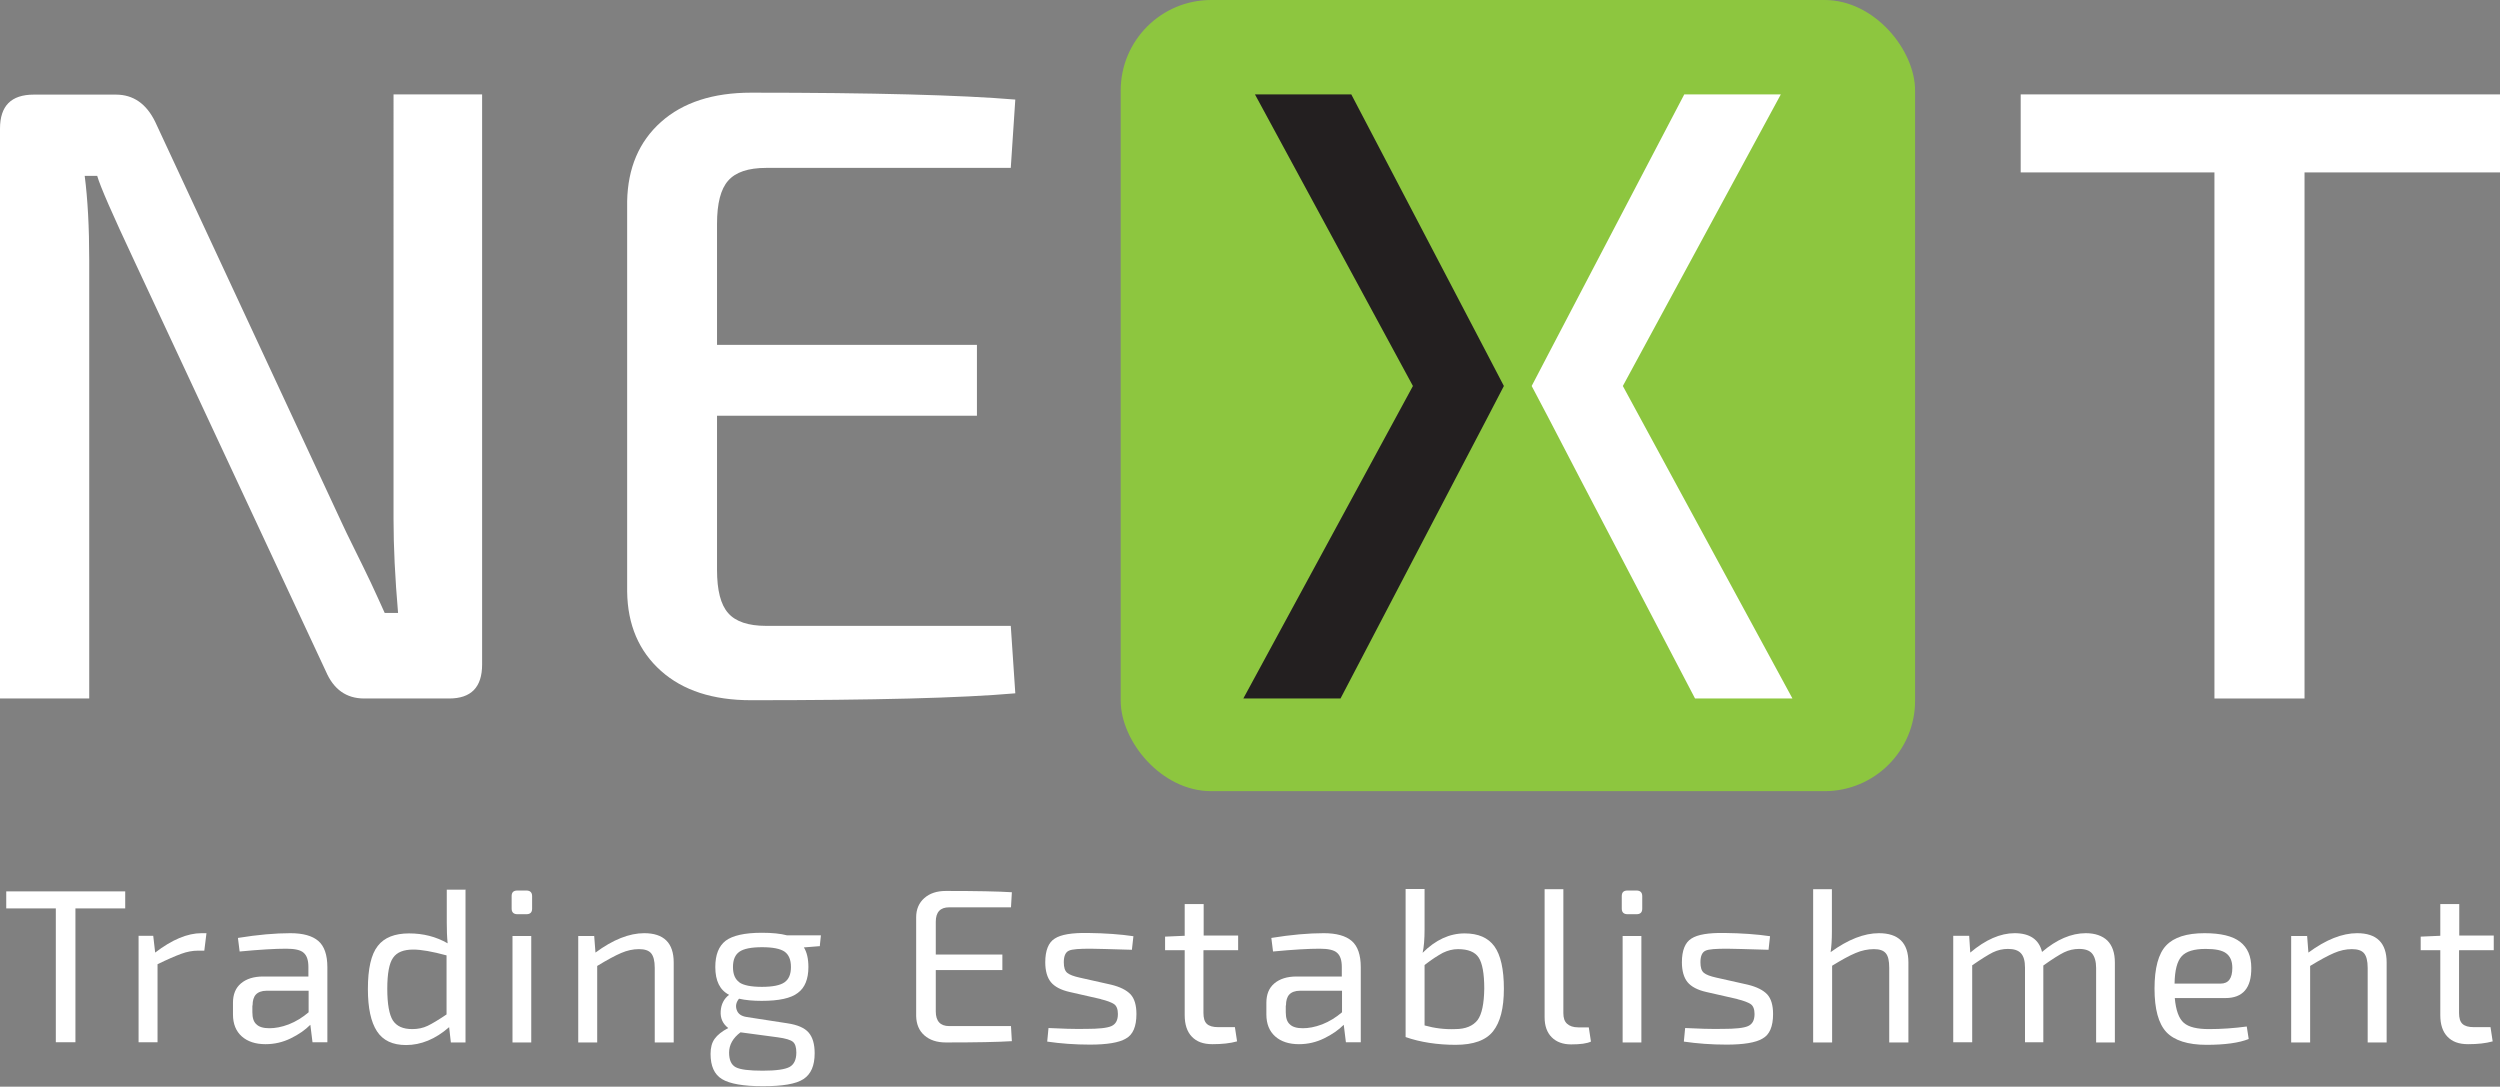
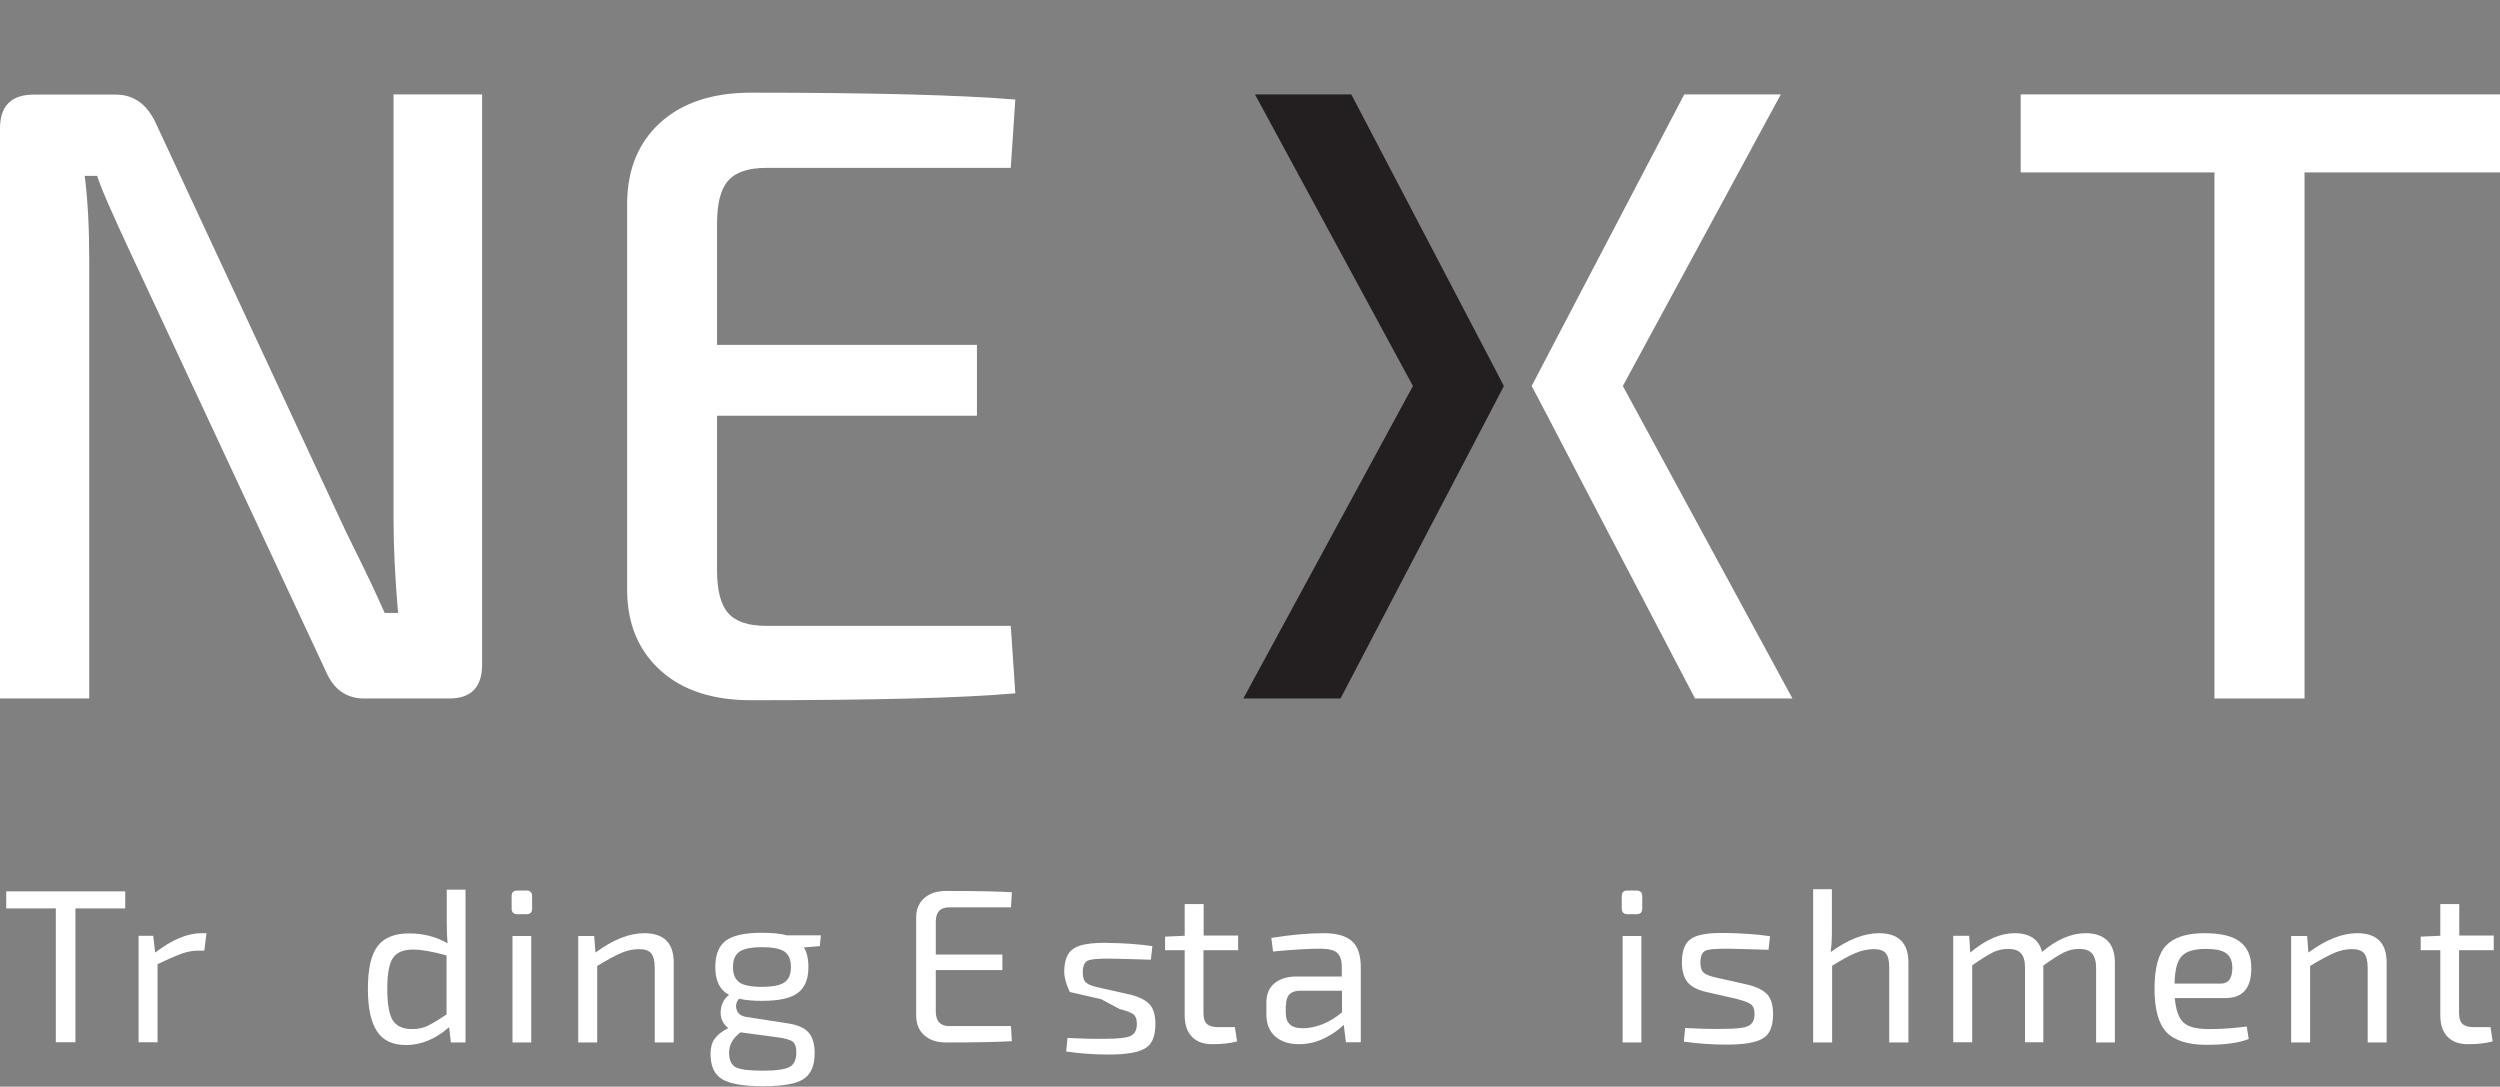
<svg xmlns="http://www.w3.org/2000/svg" id="Layer_2" data-name="Layer 2" viewBox="0 0 116 50.42">
  <rect x="0" y="0" width="116" height="50.42" fill="#808080" stroke="none" />
  <defs>
    <style>
      .cls-1 {
        fill: #fff;
      }

      .cls-2 {
        fill: #8dc63f;
      }

      .cls-3 {
        fill: #231f20;
      }
    </style>
  </defs>
  <g id="Layer_1-2" data-name="Layer 1">
    <g>
-       <rect class="cls-2" x="52" y="0" width="36.86" height="36.71" rx="4.2" ry="4.2" />
      <path class="cls-1" d="m22.37,4.38v26.45c0,1.06-.51,1.58-1.53,1.58h-3.94c-.83,0-1.42-.42-1.78-1.26L6.21,12.06c-.99-2.11-1.56-3.41-1.7-3.9h-.58c.14,1.08.21,2.38.21,3.9v20.35H0V5.97c0-1.06.52-1.58,1.57-1.58h3.81c.8,0,1.41.42,1.82,1.26l8.66,18.61c.11.24.3.64.58,1.2.28.56.53,1.08.77,1.58.23.5.45.97.64,1.4h.62c-.14-1.63-.21-3.07-.21-4.35V4.38h4.1Z" />
      <path class="cls-1" d="m46.9,29.04l.21,3.13c-2.51.22-6.6.32-12.26.32-1.77,0-3.16-.45-4.18-1.36-1.02-.91-1.55-2.13-1.57-3.68V9.34c.03-1.54.55-2.77,1.57-3.68,1.02-.91,2.42-1.36,4.18-1.36,5.66,0,9.75.11,12.26.32l-.21,3.17h-11.35c-.83,0-1.42.2-1.76.59-.35.39-.52,1.06-.52,2.01v5.61h12.06v3.29h-12.06v7.15c0,.95.17,1.62.52,2.01.34.39.93.59,1.76.59h11.35Z" />
      <path class="cls-1" d="m116,8h-9.07v24.41h-4.18V8h-8.99v-3.62h22.25v3.62Z" />
      <polygon class="cls-1" points="83.17 32.41 78.65 32.41 73.29 22.16 71.86 19.41 71.07 17.91 71.9 16.32 76.49 7.55 78.15 4.38 82.63 4.38 75.3 17.91 83.17 32.41" />
      <polygon class="cls-3" points="57.69 32.41 62.2 32.41 67.56 22.16 69 19.41 69.78 17.91 68.95 16.32 64.36 7.55 62.7 4.38 58.23 4.38 65.56 17.91 57.69 32.41" />
      <path class="cls-1" d="m5.81,42.15h-2.31v6.21h-.91v-6.21H.29v-.79h5.52v.79Z" />
      <path class="cls-1" d="m9.58,43.3l-.1.81h-.29c-.26,0-.52.05-.79.15-.27.1-.64.26-1.09.48v3.62h-.88v-4.94h.68l.09.78c.78-.6,1.5-.9,2.15-.9h.23Z" />
-       <path class="cls-1" d="m11.12,44.16l-.08-.64c.92-.15,1.74-.22,2.43-.22.59,0,1.02.12,1.3.36.28.24.42.65.42,1.22v3.48h-.69l-.1-.81c-.24.24-.54.45-.91.63s-.75.27-1.17.27c-.46,0-.83-.12-1.1-.36-.27-.24-.41-.58-.41-1.02v-.54c0-.39.12-.69.37-.9.25-.21.59-.32,1.03-.32h2.1v-.44c0-.31-.07-.53-.22-.66-.14-.13-.41-.19-.81-.19-.5,0-1.22.04-2.16.13Zm.59,2.5v.31c0,.26.06.45.19.56.12.12.32.18.6.18.26,0,.56-.05.9-.18.33-.13.64-.32.92-.56v-1h-1.95c-.23,0-.4.07-.5.18s-.15.28-.15.5Z" />
      <path class="cls-1" d="m21.6,41.26v7.11h-.68l-.08-.71c-.64.56-1.31.83-2,.83-.62,0-1.07-.21-1.35-.64-.28-.43-.42-1.08-.42-1.96,0-.94.15-1.61.46-2,.3-.39.79-.58,1.45-.58s1.25.15,1.79.46c-.03-.3-.04-.62-.04-.97v-1.52h.88Zm-.88,5.8v-2.73c-.66-.18-1.18-.27-1.54-.27-.45,0-.76.12-.94.38-.18.25-.27.73-.27,1.44s.09,1.2.26,1.47c.18.27.47.4.9.4.26,0,.5-.05.71-.15.21-.1.51-.28.88-.53Z" />
      <path class="cls-1" d="m24.01,41.32h.41c.18,0,.27.09.27.26v.58c0,.18-.09.26-.27.26h-.41c-.18,0-.27-.09-.27-.26v-.58c0-.18.09-.26.27-.26Zm.64,7.05h-.87v-4.94h.87v4.94Z" />
      <path class="cls-1" d="m27.57,43.42l.06.78c.81-.6,1.57-.9,2.26-.9.91,0,1.37.45,1.37,1.36v3.71h-.88v-3.46c0-.33-.06-.55-.17-.68-.11-.13-.3-.19-.56-.19-.28,0-.55.06-.83.18-.28.12-.65.32-1.11.6v3.55h-.88v-4.94h.75Z" />
      <path class="cls-1" d="m38.05,43.9l-.75.06c.14.22.21.53.21.91,0,.55-.16.96-.49,1.2-.32.25-.88.37-1.68.37-.39,0-.74-.03-1.05-.1-.13.16-.17.33-.11.51.06.19.21.3.47.34l1.88.29c.47.07.8.21.99.43.19.22.28.54.28.96,0,.58-.17.97-.52,1.2s-.98.33-1.88.33-1.54-.11-1.9-.33-.53-.61-.53-1.17c0-.29.06-.52.19-.7s.33-.34.63-.5c-.26-.2-.37-.46-.35-.78.02-.32.15-.58.39-.76-.43-.22-.64-.65-.64-1.29,0-.57.16-.97.48-1.22.32-.24.88-.37,1.68-.37.48,0,.87.04,1.17.12h1.57l-.05.48Zm-1.97,4.23l-1.72-.23c-.35.26-.53.58-.53.94,0,.34.1.57.31.68s.62.16,1.25.16,1.03-.06,1.24-.17.32-.34.32-.67c0-.24-.05-.41-.16-.5s-.34-.16-.71-.21Zm-1.78-2.55c.2.14.55.21,1.05.21s.85-.07,1.05-.21c.2-.14.3-.37.3-.71s-.1-.57-.29-.71c-.2-.14-.55-.21-1.05-.21s-.85.07-1.05.21c-.2.14-.3.37-.3.71s.1.57.3.71Z" />
      <path class="cls-1" d="m46.91,47.62l.04.69c-.63.04-1.66.06-3.06.06-.42,0-.75-.11-1-.33-.25-.22-.37-.52-.38-.89v-4.59c0-.37.13-.67.38-.89.25-.22.58-.33,1-.33,1.41,0,2.43.02,3.06.06l-.04.7h-2.87c-.41,0-.62.22-.62.67v1.52h3.09v.72h-3.09v1.92c0,.45.21.68.62.68h2.87Z" />
-       <path class="cls-1" d="m51.09,46.36l-1.45-.33c-.41-.09-.71-.25-.88-.46s-.26-.52-.26-.92c0-.55.15-.92.44-1.1.29-.19.8-.27,1.53-.26.81.01,1.51.06,2.12.15l-.07.63c-1.05-.03-1.69-.05-1.92-.05-.51,0-.85.02-1,.09-.16.07-.24.25-.24.54,0,.24.05.4.16.49.11.09.3.16.57.22l1.47.33c.41.1.71.25.9.45.18.2.27.5.27.91,0,.58-.16.96-.49,1.14-.32.19-.88.28-1.67.28-.7,0-1.36-.05-1.98-.14l.06-.63c.59.03,1.17.05,1.74.04.59,0,.98-.04,1.18-.13s.3-.27.3-.56c0-.22-.06-.38-.18-.46s-.33-.16-.62-.23Z" />
+       <path class="cls-1" d="m51.09,46.36l-1.45-.33s-.26-.52-.26-.92c0-.55.15-.92.44-1.1.29-.19.8-.27,1.53-.26.81.01,1.51.06,2.12.15l-.07.63c-1.05-.03-1.69-.05-1.92-.05-.51,0-.85.02-1,.09-.16.07-.24.25-.24.54,0,.24.05.4.16.49.11.09.3.16.57.22l1.47.33c.41.1.71.25.9.45.18.2.27.5.27.91,0,.58-.16.96-.49,1.14-.32.19-.88.28-1.67.28-.7,0-1.36-.05-1.98-.14l.06-.63c.59.03,1.17.05,1.74.04.59,0,.98-.04,1.18-.13s.3-.27.3-.56c0-.22-.06-.38-.18-.46s-.33-.16-.62-.23Z" />
      <path class="cls-1" d="m55.84,44.1v2.9c0,.24.05.41.16.51s.28.15.53.15h.77l.1.66c-.32.09-.7.13-1.14.13s-.74-.12-.96-.35c-.22-.23-.33-.56-.33-1v-3.01h-.91v-.63l.91-.04v-1.47h.88v1.46h1.6v.68h-1.6Z" />
      <path class="cls-1" d="m59.07,44.16l-.08-.64c.92-.15,1.74-.22,2.43-.22.59,0,1.02.12,1.3.36.28.24.42.65.42,1.22v3.48h-.69l-.1-.81c-.24.24-.54.45-.91.63s-.75.27-1.17.27c-.46,0-.83-.12-1.1-.36-.27-.24-.41-.58-.41-1.02v-.54c0-.39.12-.69.37-.9.25-.21.59-.32,1.03-.32h2.1v-.44c0-.31-.07-.53-.22-.66-.14-.13-.41-.19-.81-.19-.5,0-1.22.04-2.16.13Zm.59,2.5v.31c0,.26.06.45.19.56.12.12.32.18.6.18.26,0,.56-.05.9-.18.33-.13.64-.32.92-.56v-1h-1.95c-.23,0-.4.07-.5.18s-.15.28-.15.5Z" />
-       <path class="cls-1" d="m66.1,41.26v1.85c0,.47-.03.84-.09,1.1.6-.6,1.25-.9,1.95-.9.63,0,1.09.2,1.38.6.29.4.44,1.06.44,1.97s-.17,1.55-.5,1.97c-.33.42-.91.63-1.74.63s-1.64-.12-2.32-.36v-6.87h.88Zm0,3.52v2.8c.46.13.94.19,1.42.17.49,0,.83-.15,1.04-.42.2-.27.3-.76.31-1.46,0-.7-.09-1.18-.26-1.44-.17-.26-.49-.39-.96-.39-.24,0-.47.06-.7.17-.22.12-.51.3-.84.56Z" />
-       <path class="cls-1" d="m72.54,41.26v5.75c0,.22.05.38.17.49.12.11.29.17.52.17h.49l.1.66c-.19.09-.49.13-.92.13-.38,0-.68-.11-.9-.33-.22-.22-.33-.53-.33-.93v-5.94h.88Z" />
      <path class="cls-1" d="m75.52,41.32h.41c.18,0,.27.09.27.26v.58c0,.18-.09.26-.27.26h-.41c-.18,0-.27-.09-.27-.26v-.58c0-.18.09-.26.27-.26Zm.64,7.05h-.87v-4.94h.87v4.94Z" />
      <path class="cls-1" d="m80.63,46.36l-1.45-.33c-.41-.09-.71-.25-.88-.46s-.26-.52-.26-.92c0-.55.15-.92.44-1.1.29-.19.8-.27,1.53-.26.81.01,1.51.06,2.12.15l-.07.63c-1.05-.03-1.69-.05-1.92-.05-.51,0-.85.02-1,.09-.16.07-.24.25-.24.54,0,.24.05.4.16.49.11.09.3.16.57.22l1.47.33c.41.1.71.25.9.45.18.2.27.5.27.91,0,.58-.16.96-.49,1.14-.32.19-.88.28-1.67.28-.7,0-1.36-.05-1.98-.14l.06-.63c.59.03,1.17.05,1.74.04.59,0,.98-.04,1.18-.13s.3-.27.3-.56c0-.22-.06-.38-.18-.46s-.33-.16-.62-.23Z" />
      <path class="cls-1" d="m85,41.26v1.96c0,.38-.02.7-.06.96.81-.59,1.56-.88,2.24-.88.91,0,1.37.45,1.37,1.36v3.71h-.89v-3.46c0-.33-.05-.55-.16-.68-.11-.13-.29-.19-.55-.19-.28,0-.57.06-.85.18-.29.12-.65.32-1.09.59v3.56h-.88v-7.11h.89Z" />
      <path class="cls-1" d="m91.37,43.42l.05.78c.71-.6,1.4-.9,2.06-.9.7,0,1.13.29,1.27.87.68-.58,1.36-.87,2.03-.87.43,0,.77.12,1,.34.23.23.35.57.35,1.02v3.71h-.87v-3.46c0-.3-.07-.53-.19-.67-.12-.14-.32-.21-.6-.21-.24,0-.47.05-.7.16-.22.11-.54.31-.96.61v3.56h-.85v-3.46c0-.31-.06-.53-.19-.67-.13-.14-.33-.2-.6-.2-.24,0-.47.05-.7.16-.22.11-.54.31-.96.6v3.57h-.88v-4.94h.72Z" />
      <path class="cls-1" d="m103.26,46.31h-2.35c.05.57.19.95.42,1.15.23.2.62.29,1.17.29.57,0,1.16-.04,1.75-.12l.09.58c-.45.18-1.1.27-1.96.27s-1.49-.2-1.86-.59c-.37-.4-.55-1.07-.55-2.02s.18-1.62.54-2,.95-.57,1.78-.57c.75,0,1.3.13,1.65.4.35.27.52.67.52,1.21.01.93-.39,1.4-1.2,1.4Zm-2.36-.67h2.13c.37,0,.55-.24.55-.73,0-.32-.1-.54-.29-.68-.19-.14-.5-.2-.95-.2-.53,0-.9.11-1.11.34-.21.23-.32.65-.33,1.27Z" />
      <path class="cls-1" d="m107.05,43.42l.06.78c.81-.6,1.57-.9,2.26-.9.91,0,1.37.45,1.37,1.36v3.71h-.88v-3.46c0-.33-.06-.55-.17-.68-.11-.13-.3-.19-.56-.19-.28,0-.55.06-.83.18-.28.12-.65.32-1.11.6v3.55h-.88v-4.94h.75Z" />
      <path class="cls-1" d="m114.1,44.1v2.9c0,.24.05.41.16.51s.28.15.53.15h.77l.1.66c-.32.09-.7.13-1.14.13s-.74-.12-.96-.35c-.22-.23-.33-.56-.33-1v-3.01h-.91v-.63l.91-.04v-1.47h.88v1.46h1.6v.68h-1.6Z" />
    </g>
  </g>
</svg>